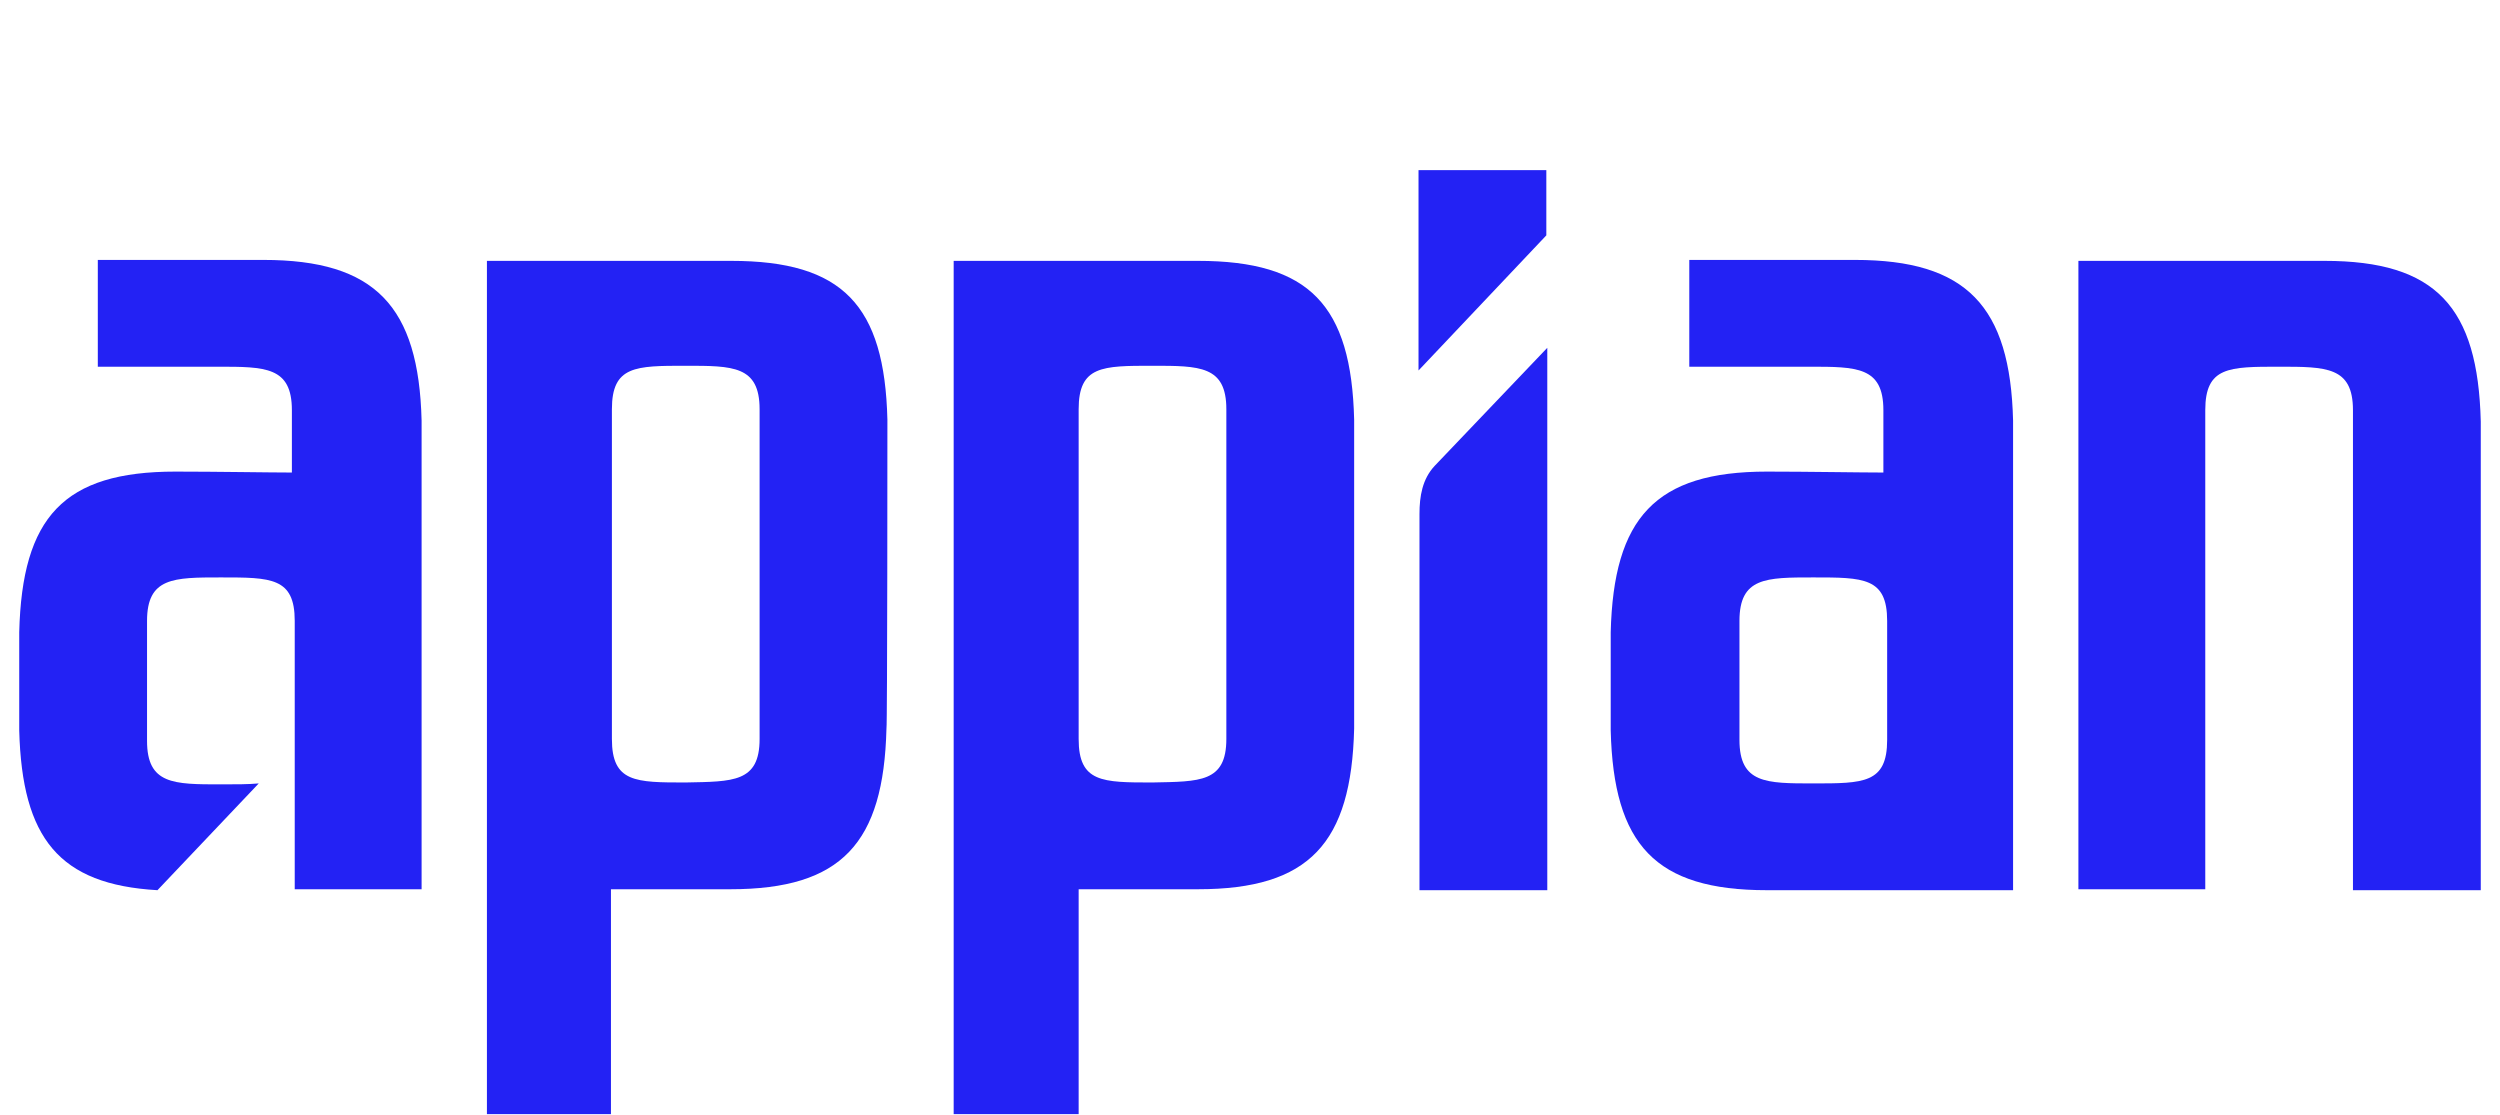
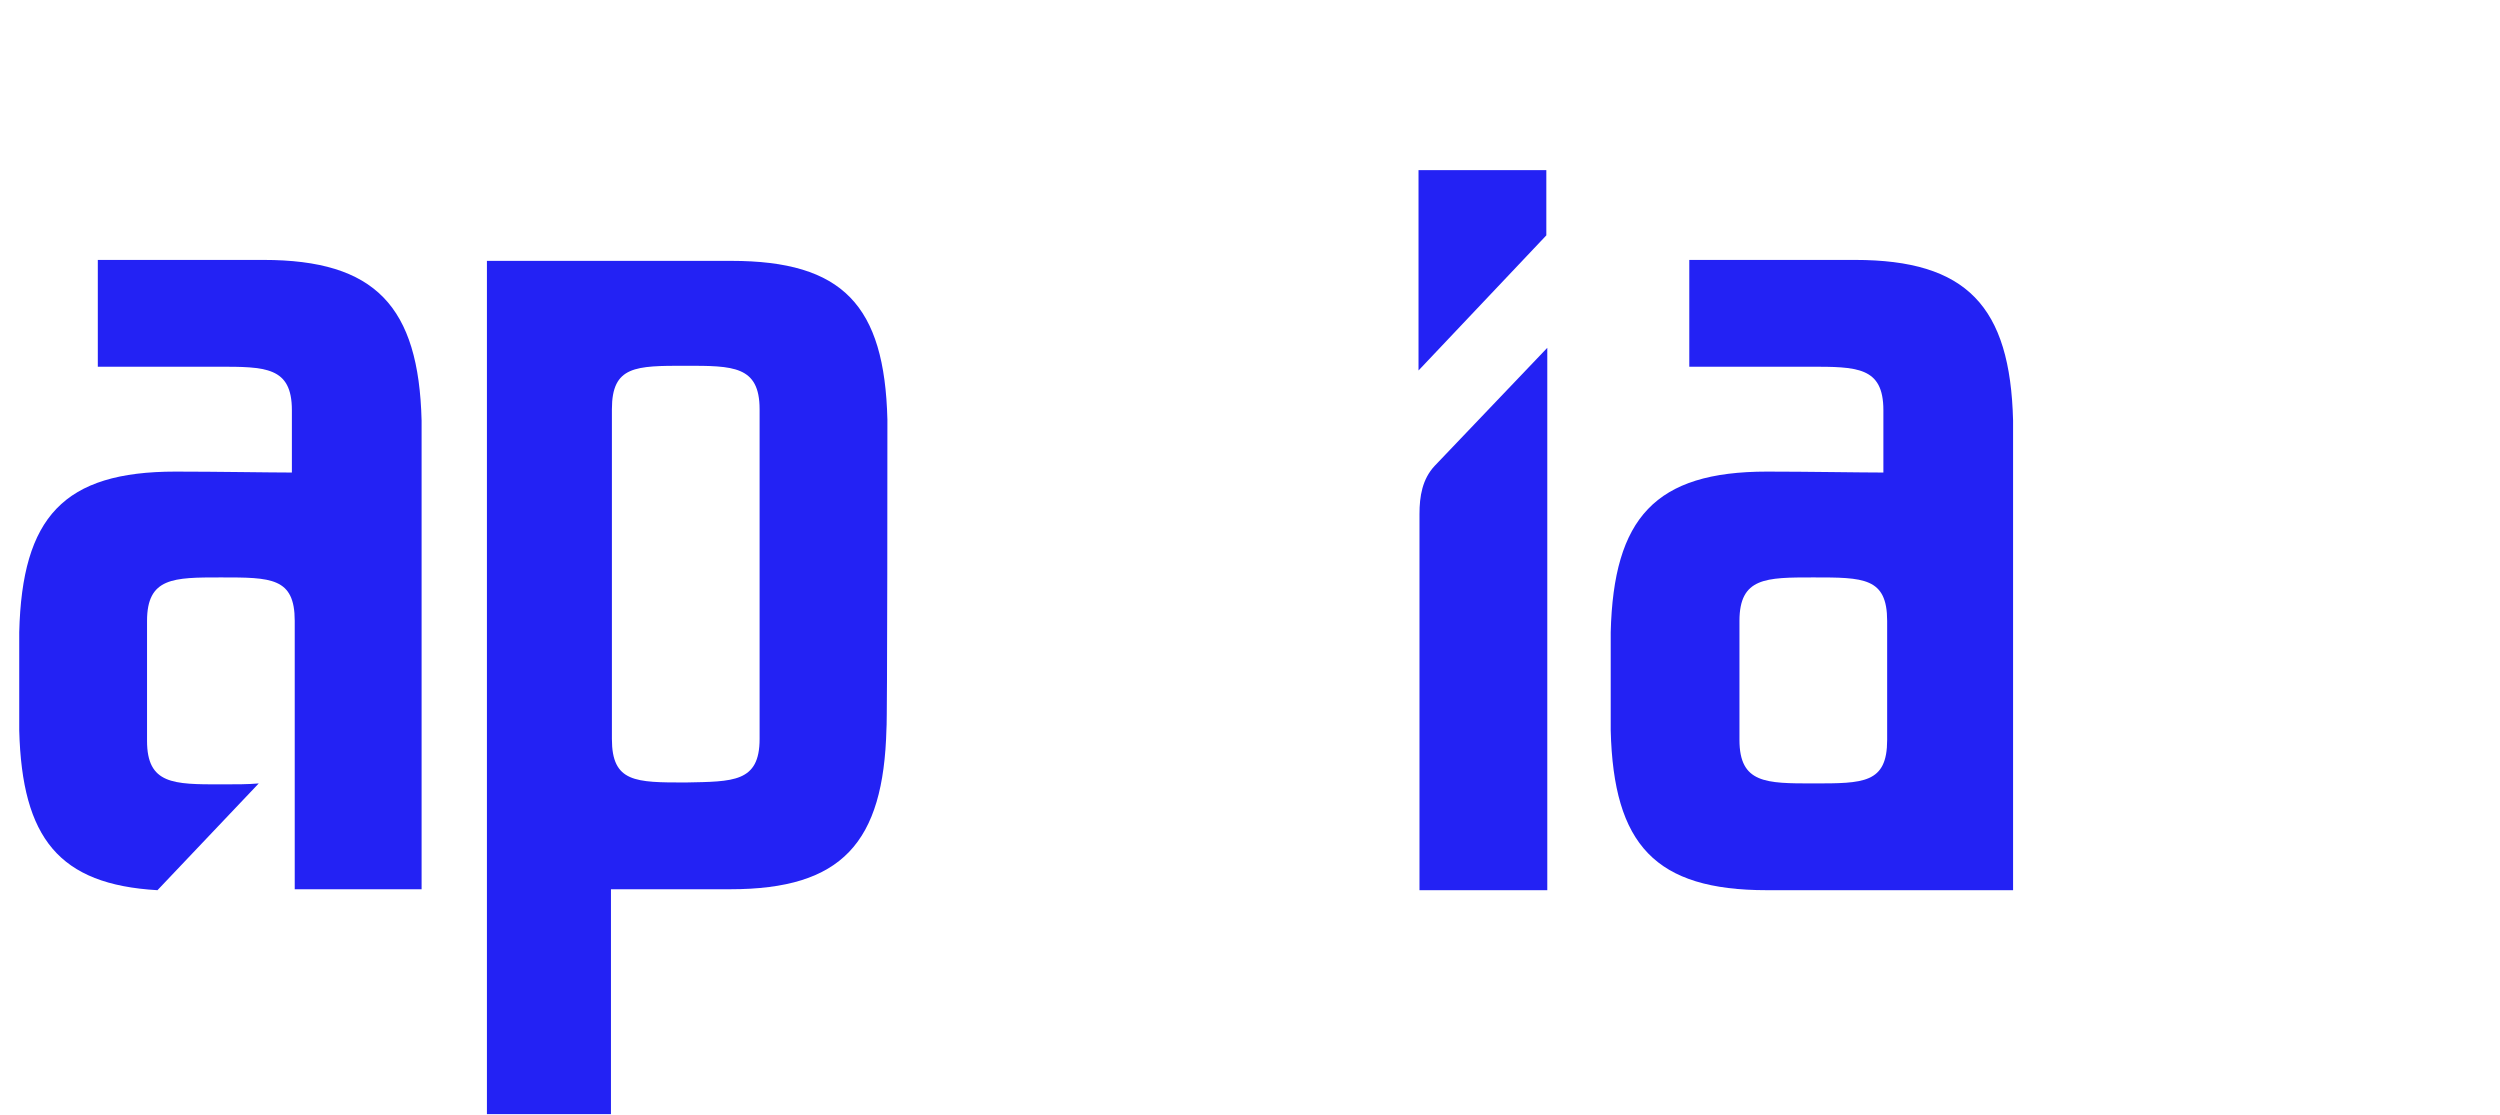
<svg xmlns="http://www.w3.org/2000/svg" width="130" height="58" viewBox="0 0 130 58" fill="none">
  <path d="M74.6 24.228C73.961 24.916 73.813 25.8 73.813 26.734V46.29H80.459V18.086L74.6 24.228Z" fill="#2322F4" />
  <path d="M73.763 8.848V19.265L80.409 12.239V8.848H73.763Z" fill="#2322F4" />
-   <path d="M70.416 21.82C70.268 15.875 68.102 13.565 62.292 13.565C59.585 13.565 49.591 13.565 49.591 13.565V57.935H56.09V46.241C57.173 46.241 60.127 46.241 62.292 46.241C68.102 46.241 70.268 43.833 70.416 37.888C70.416 37.74 70.416 21.968 70.416 21.82ZM59.929 40.689C57.32 40.689 56.09 40.689 56.09 38.428V21.28C56.09 19.02 57.32 19.02 59.929 19.02C62.391 19.02 63.77 19.02 63.77 21.28V38.428C63.77 40.689 62.391 40.639 59.929 40.689Z" fill="#2322F4" />
  <path d="M46.145 21.82C45.997 15.875 43.831 13.565 38.022 13.565C35.314 13.565 25.32 13.565 25.32 13.565V57.935H31.77V46.241C32.852 46.241 35.806 46.241 37.973 46.241C43.782 46.241 45.948 43.833 46.096 37.888C46.145 37.74 46.145 21.968 46.145 21.82ZM35.659 40.689C33.049 40.689 31.819 40.689 31.819 38.428V21.28C31.819 19.02 33.049 19.02 35.659 19.02C38.12 19.02 39.499 19.02 39.499 21.28V38.428C39.499 40.689 38.12 40.639 35.659 40.689Z" fill="#2322F4" />
-   <path d="M122.354 46.241V21.329C122.354 19.069 120.975 19.069 118.514 19.069C115.905 19.069 114.674 19.069 114.674 21.329V46.241H108.077V13.565C108.077 13.565 118.218 13.565 120.877 13.565C126.686 13.565 128.852 15.973 129 21.919C129 22.066 129 46.29 129 46.29H122.354V46.241Z" fill="#2322F4" />
  <path d="M104.68 21.869C104.533 15.924 102.268 13.516 96.459 13.516C96.163 13.516 90.009 13.516 87.843 13.516V19.069C94.145 19.069 93.8 19.069 94.096 19.069C96.557 19.069 97.936 19.069 97.936 21.329V24.572C96.754 24.572 93.948 24.523 91.88 24.523C86.071 24.523 83.905 26.93 83.757 32.876C83.757 33.023 83.757 37.839 83.757 37.986C83.905 43.931 86.071 46.29 91.88 46.29C94.588 46.29 104.68 46.29 104.68 46.29V21.869ZM98.132 38.477C98.132 40.738 96.902 40.738 94.293 40.738C91.831 40.738 90.452 40.738 90.452 38.477V32.286C90.452 30.026 91.831 30.026 94.293 30.026C96.902 30.026 98.132 30.026 98.132 32.286V38.477Z" fill="#2322F4" />
  <path d="M21.923 21.869C21.775 15.924 19.511 13.516 13.701 13.516C13.406 13.516 7.252 13.516 5.086 13.516V19.069C11.388 19.069 11.043 19.069 11.338 19.069C13.8 19.069 15.178 19.069 15.178 21.329V24.572C14.046 24.572 11.24 24.523 9.123 24.523C3.314 24.523 1.148 26.881 1 32.876C1 33.023 1 37.839 1 37.986C1.148 43.587 3.068 45.995 8.188 46.29L13.455 40.738C12.914 40.787 12.274 40.787 11.486 40.787C9.025 40.787 7.646 40.787 7.646 38.526V32.286C7.646 30.026 9.025 30.026 11.486 30.026C14.095 30.026 15.326 30.026 15.326 32.286V46.241C15.572 46.241 21.923 46.241 21.923 46.241V21.869Z" fill="#2322F4" />
</svg>